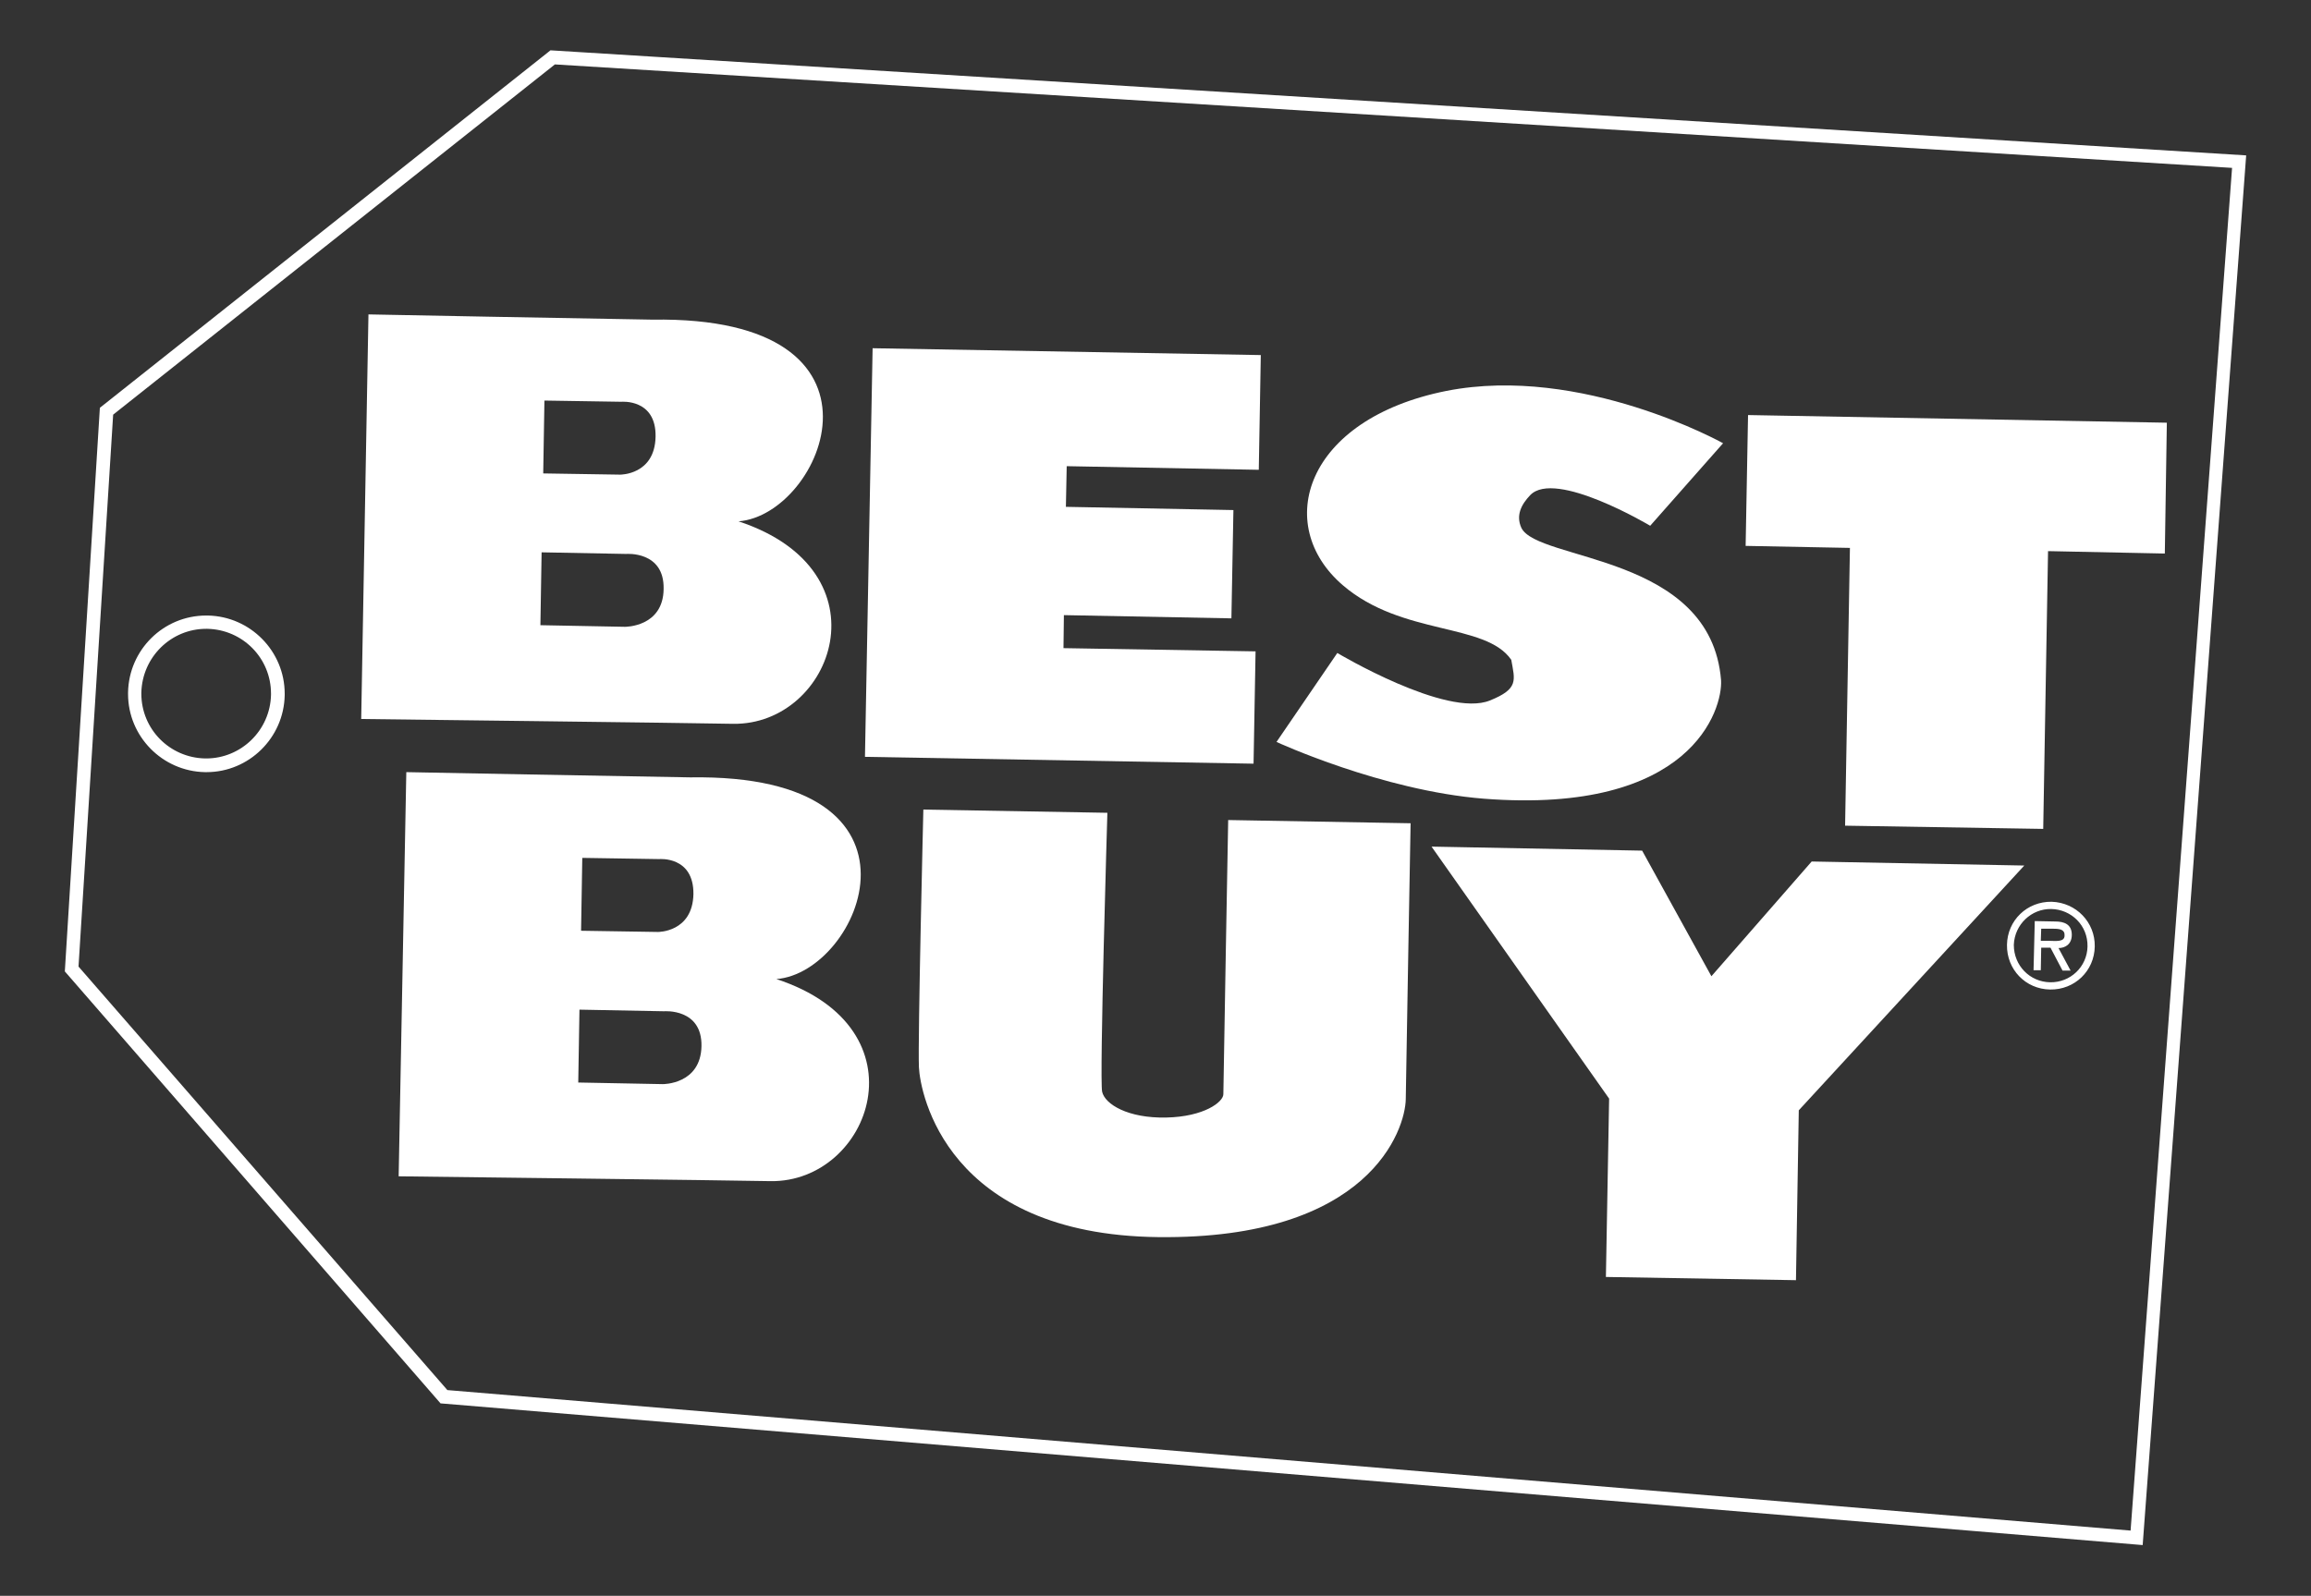
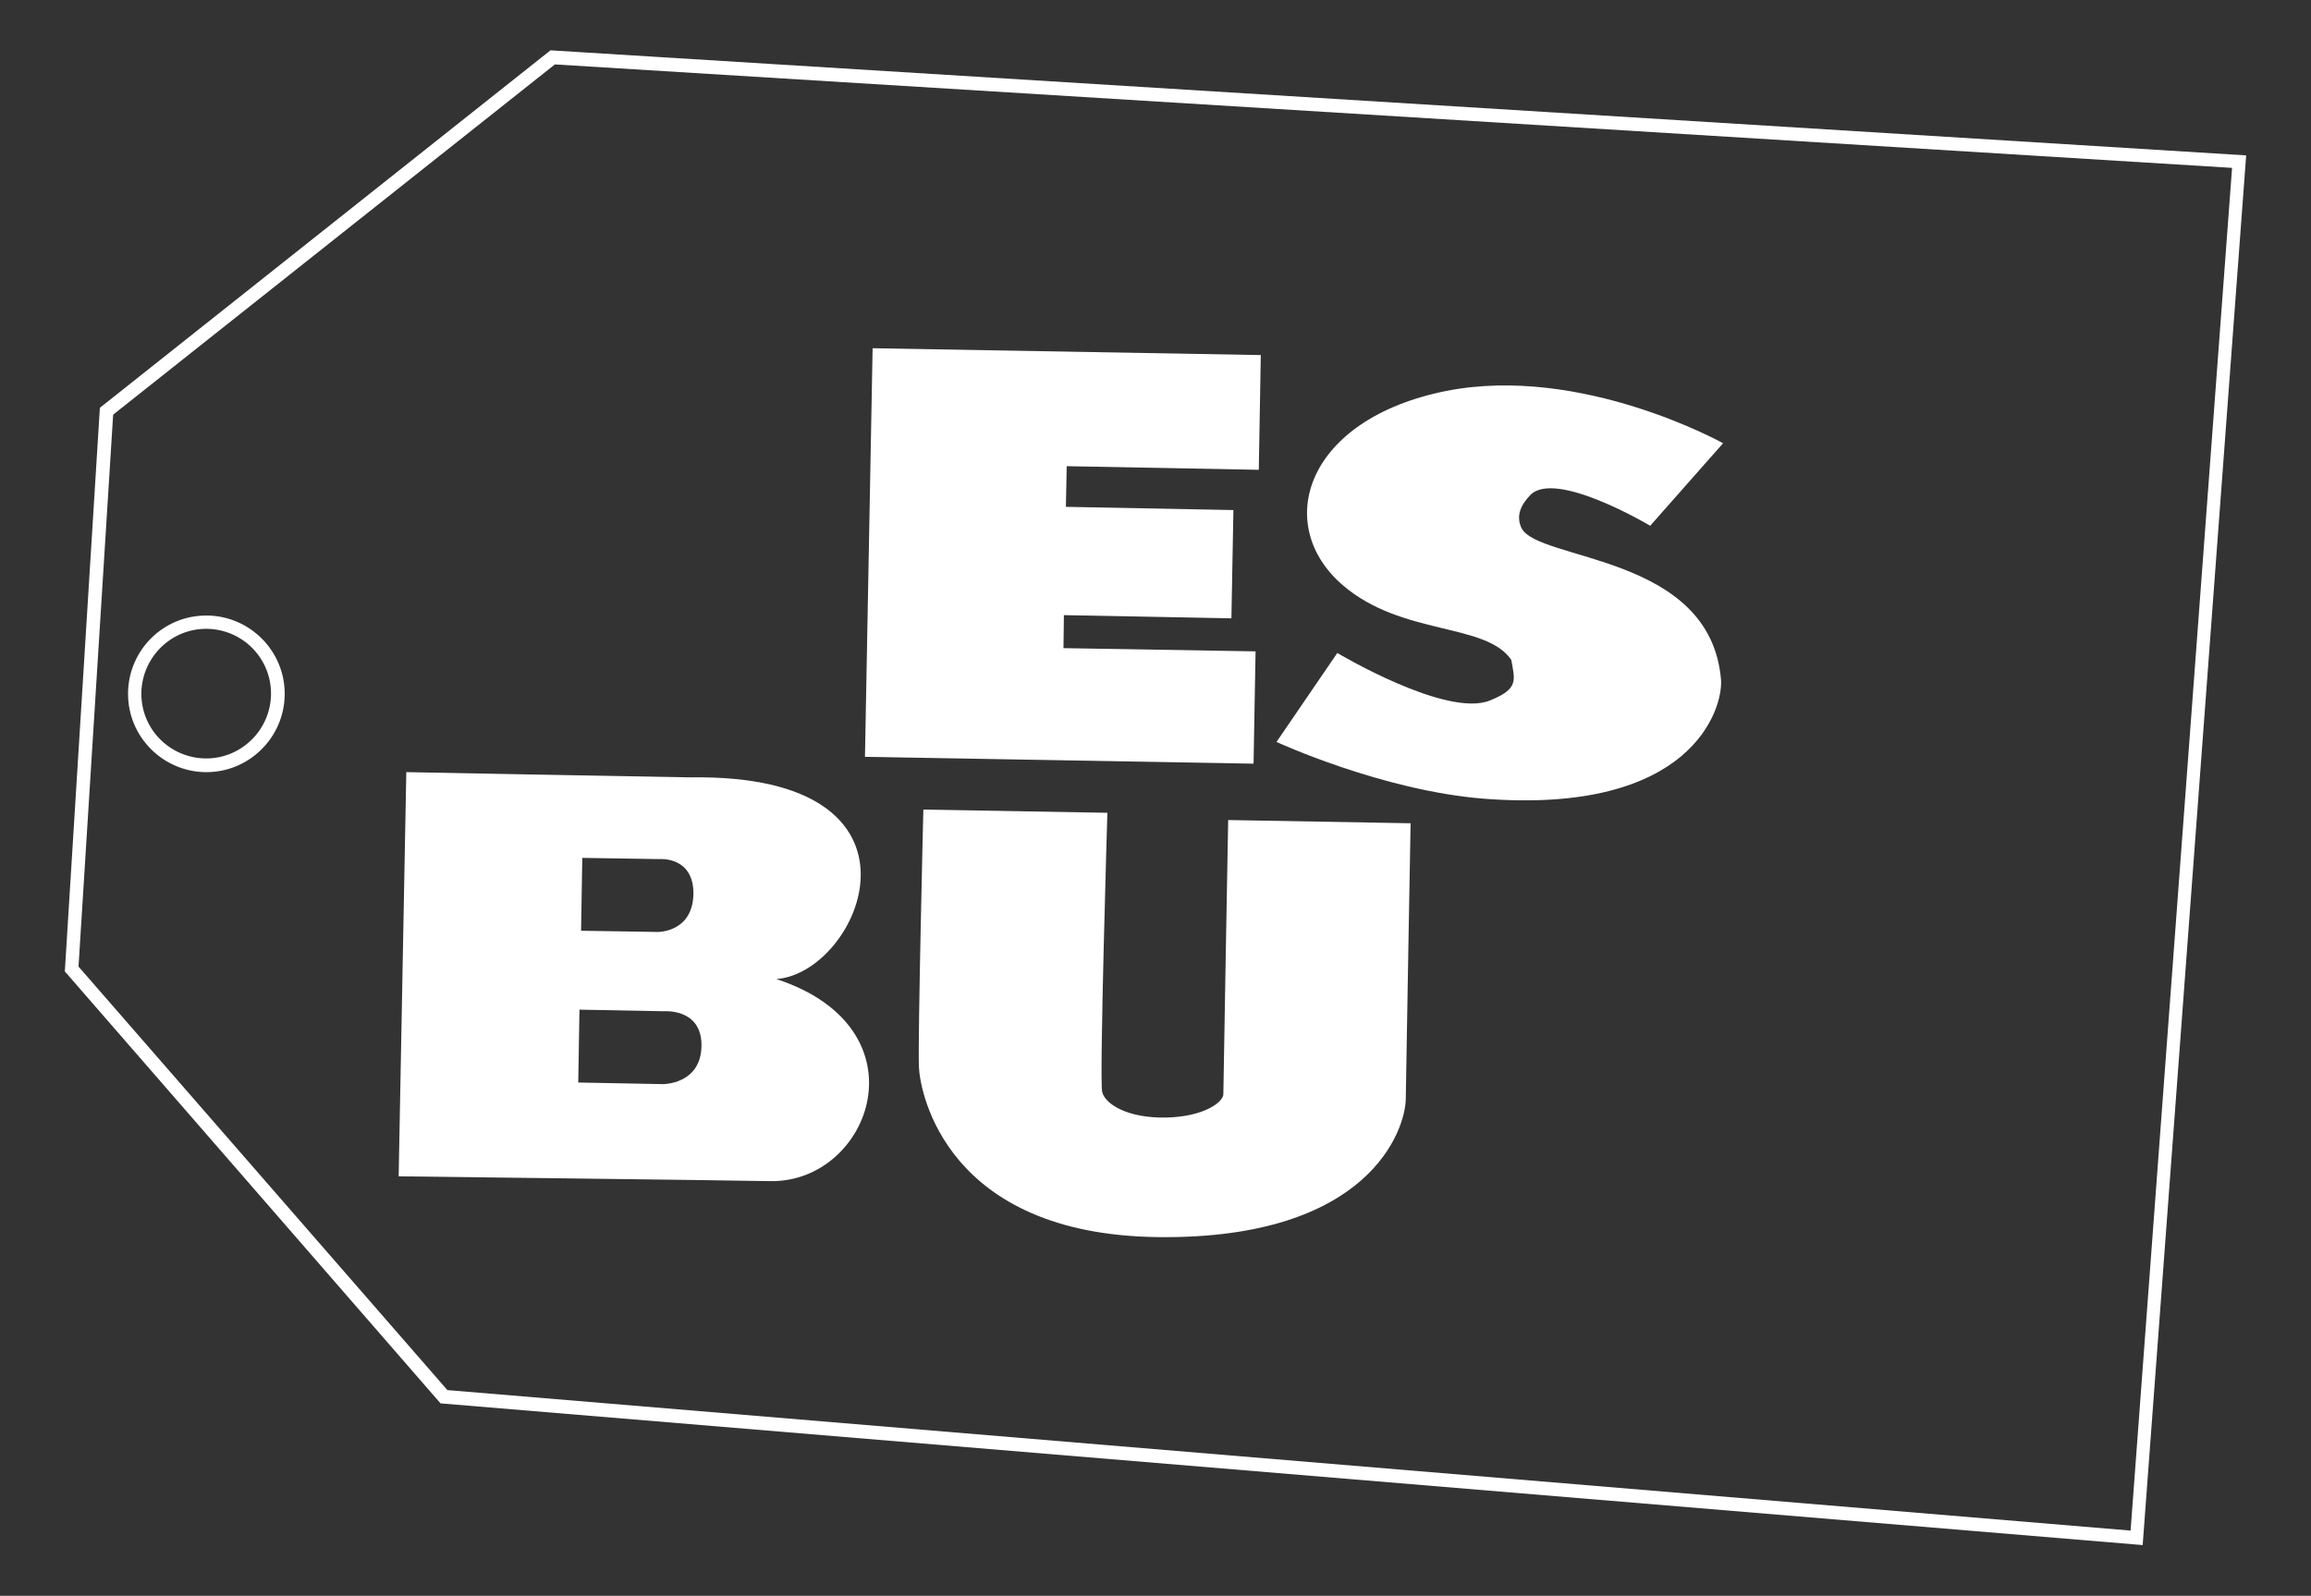
<svg xmlns="http://www.w3.org/2000/svg" version="1.1" id="Layer_1" x="0px" y="0px" viewBox="0 0 573.9 396.4" style="enable-background:new 0 0 573.9 396.4;" xml:space="preserve">
  <rect x="0" y="0" width="573.9" height="396.4" fill="#333333" stroke="none" />
  <style type="text/css">
	.st0{fill:none;}
	.st1{fill:#FFFFFF;}
</style>
-   <path class="st0" d="M137.3,14.2L26.4,102.2l-8.6,138.6L110.3,347L530.6,382L556,40.2L137.3,14.2z M50.9,190.1  c-9.8-0.2-17.6-8.3-17.4-18.1c0.2-9.8,8.3-17.6,18.1-17.4c9.8,0.2,17.6,8.3,17.4,18.1C68.8,182.5,60.7,190.3,50.9,190.1z" />
  <path class="st1" d="M109.4,348.6L16.1,241.3l8.7-140l111.4-88.4l0.5-0.4l421.1,26.1l-25.7,345.2L109.4,348.6L109.4,348.6z   M28.1,103l-8.6,137.1l91.6,105.2l418,34.9l25.2-338.5L137.8,16L28.1,103L28.1,103z M137.2,15.9l0.1-1.7L137.2,15.9L137.2,15.9z   M50.9,191.8v-1.7V191.8c-10.6-0.2-19.1-8.9-19.1-19.4l0,0c0-0.1,0-0.2,0-0.4l0,0c0.2-10.6,8.8-19.1,19.4-19.1l0,0  c0.1,0,0.2,0,0.4,0l0,0c10.6,0.2,19.1,8.9,19.1,19.4l0,0c0,0.1,0,0.2,0,0.4l0,0c-0.2,10.6-8.9,19.1-19.4,19.1l0,0  C51.1,191.8,51,191.8,50.9,191.8L50.9,191.8z M51.2,188.4c8.7,0,15.9-7,16.1-15.8l0,0c0-0.1,0-0.2,0-0.3l0,0c0-8.8-7-15.9-15.8-16.1  l0,0c-0.1,0-0.1,0-0.3,0l0,0c-8.7,0-15.9,7-16.1,15.9l0,0c0,0,0,0.1,0,0.2l0,0c0,8.8,7,15.9,15.8,16.1l0,0  C51,188.4,51.1,188.4,51.2,188.4L51.2,188.4z" />
  <g>
-     <polygon class="st1" points="538.1,105 434.1,103.1 433.5,135.6 459.4,136.1 458.2,205.1 507.4,205.9 508.6,136.9 537.6,137.5  " />
-   </g>
+     </g>
  <g>
    <polygon class="st1" points="312.6,116.7 313.1,88.2 216.7,86.5 214.8,188 311.3,189.7 311.8,161.8 264.1,161 264.2,152.8    305.8,153.6 306.3,126.7 264.7,125.9 264.9,115.8  " />
  </g>
  <g>
-     <polygon class="st1" points="502.7,215 449.9,214 425,242.5 407.8,211.3 355.5,210.3 399.6,272.9 398.8,317.2 446,318 446.7,275.8     " />
-   </g>
+     </g>
  <g>
    <path class="st1" d="M427.9,110.1l-18.1,20.5c0,0-23.6-14.1-29.8-7.6c-2.2,2.3-3.6,5-2.2,8.1c4,8.4,47.1,6.4,49.6,37.9   c0.4,7.1-7.2,33.4-58.9,29.4c-25.3-2-51.5-14.1-51.5-14.1l15.1-22.1c0,0,27.1,16.2,37.9,11.8c7.2-2.9,6.2-5,5.3-10.1   c-6.4-9.3-27.1-5.9-41.8-18.5c-17.5-15-9.4-41.3,25.7-48.3C392.8,90.5,427.9,110.1,427.9,110.1z" />
  </g>
  <g>
-     <path class="st1" d="M183.4,129.5c21-1.6,42-51.1-21.4-50.1c-13.7-0.2-70.5-1.3-70.5-1.3l-1.8,100.5c0,0,83.2,1,92.4,1.2   C206.9,180.1,220.9,141.9,183.4,129.5z M135.2,99.5l19.1,0.3c0,0,8.7-0.8,8.5,8.7c-0.2,9.5-8.8,9.4-8.8,9.4l-19.1-0.3L135.2,99.5z    M155.2,155.7l-21-0.4l0.3-18.1l21,0.4c0,0,9.5-0.8,9.3,8.7C164.7,155.8,155.2,155.7,155.2,155.7z" />
-   </g>
+     </g>
  <g>
    <path class="st1" d="M192.8,243.2c21-1.6,42-51.1-21.4-50.1c-13.7-0.2-70.5-1.3-70.5-1.3L99,292.2c0,0,83.2,1,92.4,1.2   C216.2,293.7,230.3,255.5,192.8,243.2z M144.6,213.1l19.1,0.3c0,0,8.6-0.8,8.5,8.7c-0.2,9.5-8.8,9.4-8.8,9.4l-19.1-0.3L144.6,213.1   z M164.6,269.3l-21-0.4l0.3-18.1l21,0.4c0,0,9.5-0.8,9.3,8.7C174,269.4,164.6,269.3,164.6,269.3z" />
  </g>
  <g>
    <path class="st1" d="M229.3,201.1l45.7,0.8c0,0-2,66.2-1.3,69.3c0.7,3.1,6.4,6.6,15.9,6.4c9.5-0.2,14.2-3.9,14.2-5.8   c0-1.9,1.2-68.1,1.2-68.1l45.3,0.8c0,0-1.1,60.9-1.2,68.5c-0.1,7.6-9,34.9-61.5,34.3c-52.5-0.6-59.1-35.7-59.4-42.2   C227.9,258.5,229.3,201.1,229.3,201.1z" />
  </g>
  <g>
-     <path class="st1" d="M510,230.7c1.5,0,2.8,0.2,2.7,1.7c0,1.7-2.3,1.3-4,1.3l-1.9,0l0.1-3L510,230.7z M511.2,235.5   c1.6,0,3.3-0.9,3.3-3.3c0-2.6-1.9-3.3-4.1-3.3l-5.1-0.1L505,241l1.8,0l0.1-5.6l2.3,0l3,5.7l2,0L511.2,235.5z M509.4,225.8   c5,0.1,9.1,4.1,9,9.3c-0.1,5.1-4.3,9-9.3,8.9c-5-0.1-9-4.1-9-9.3C500.3,229.6,504.5,225.7,509.4,225.8z M509.1,245.8   c6.1,0.1,11-4.6,11.1-10.7c0.1-6-4.6-10.9-10.7-11.1c-6.1-0.1-11,4.6-11.1,10.7C498.3,240.8,503,245.7,509.1,245.8z" />
-   </g>
+     </g>
</svg>